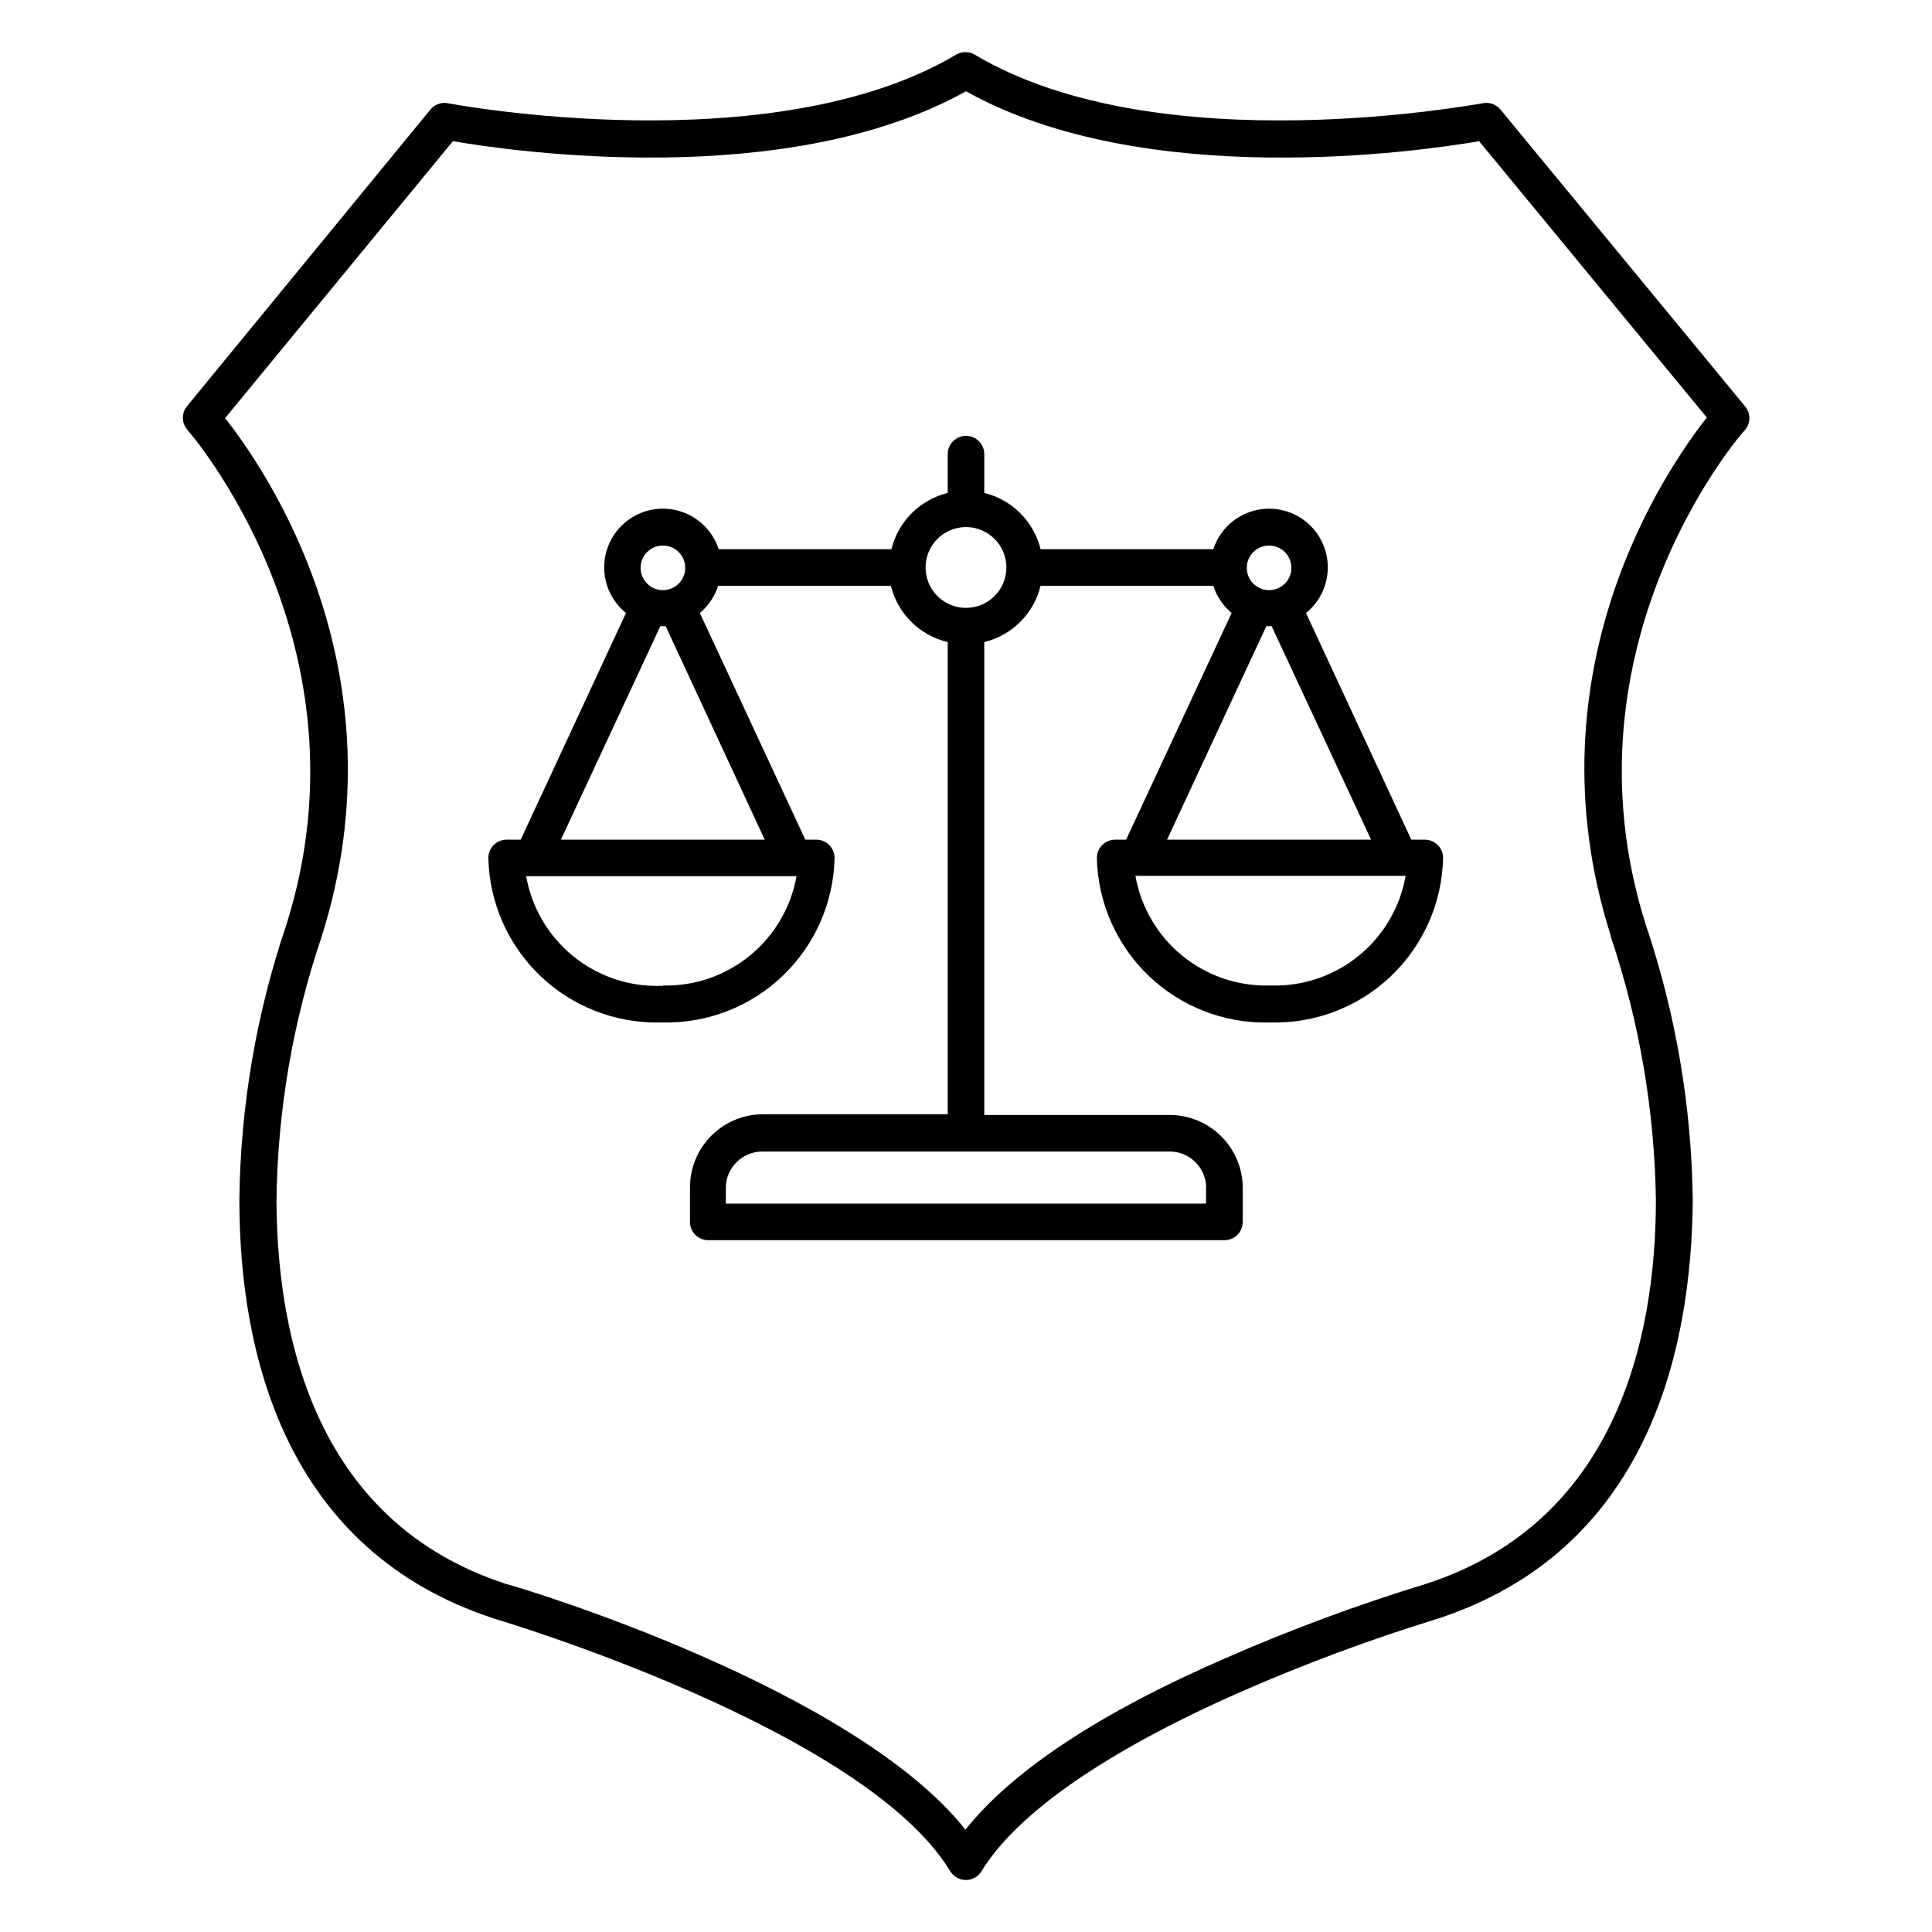
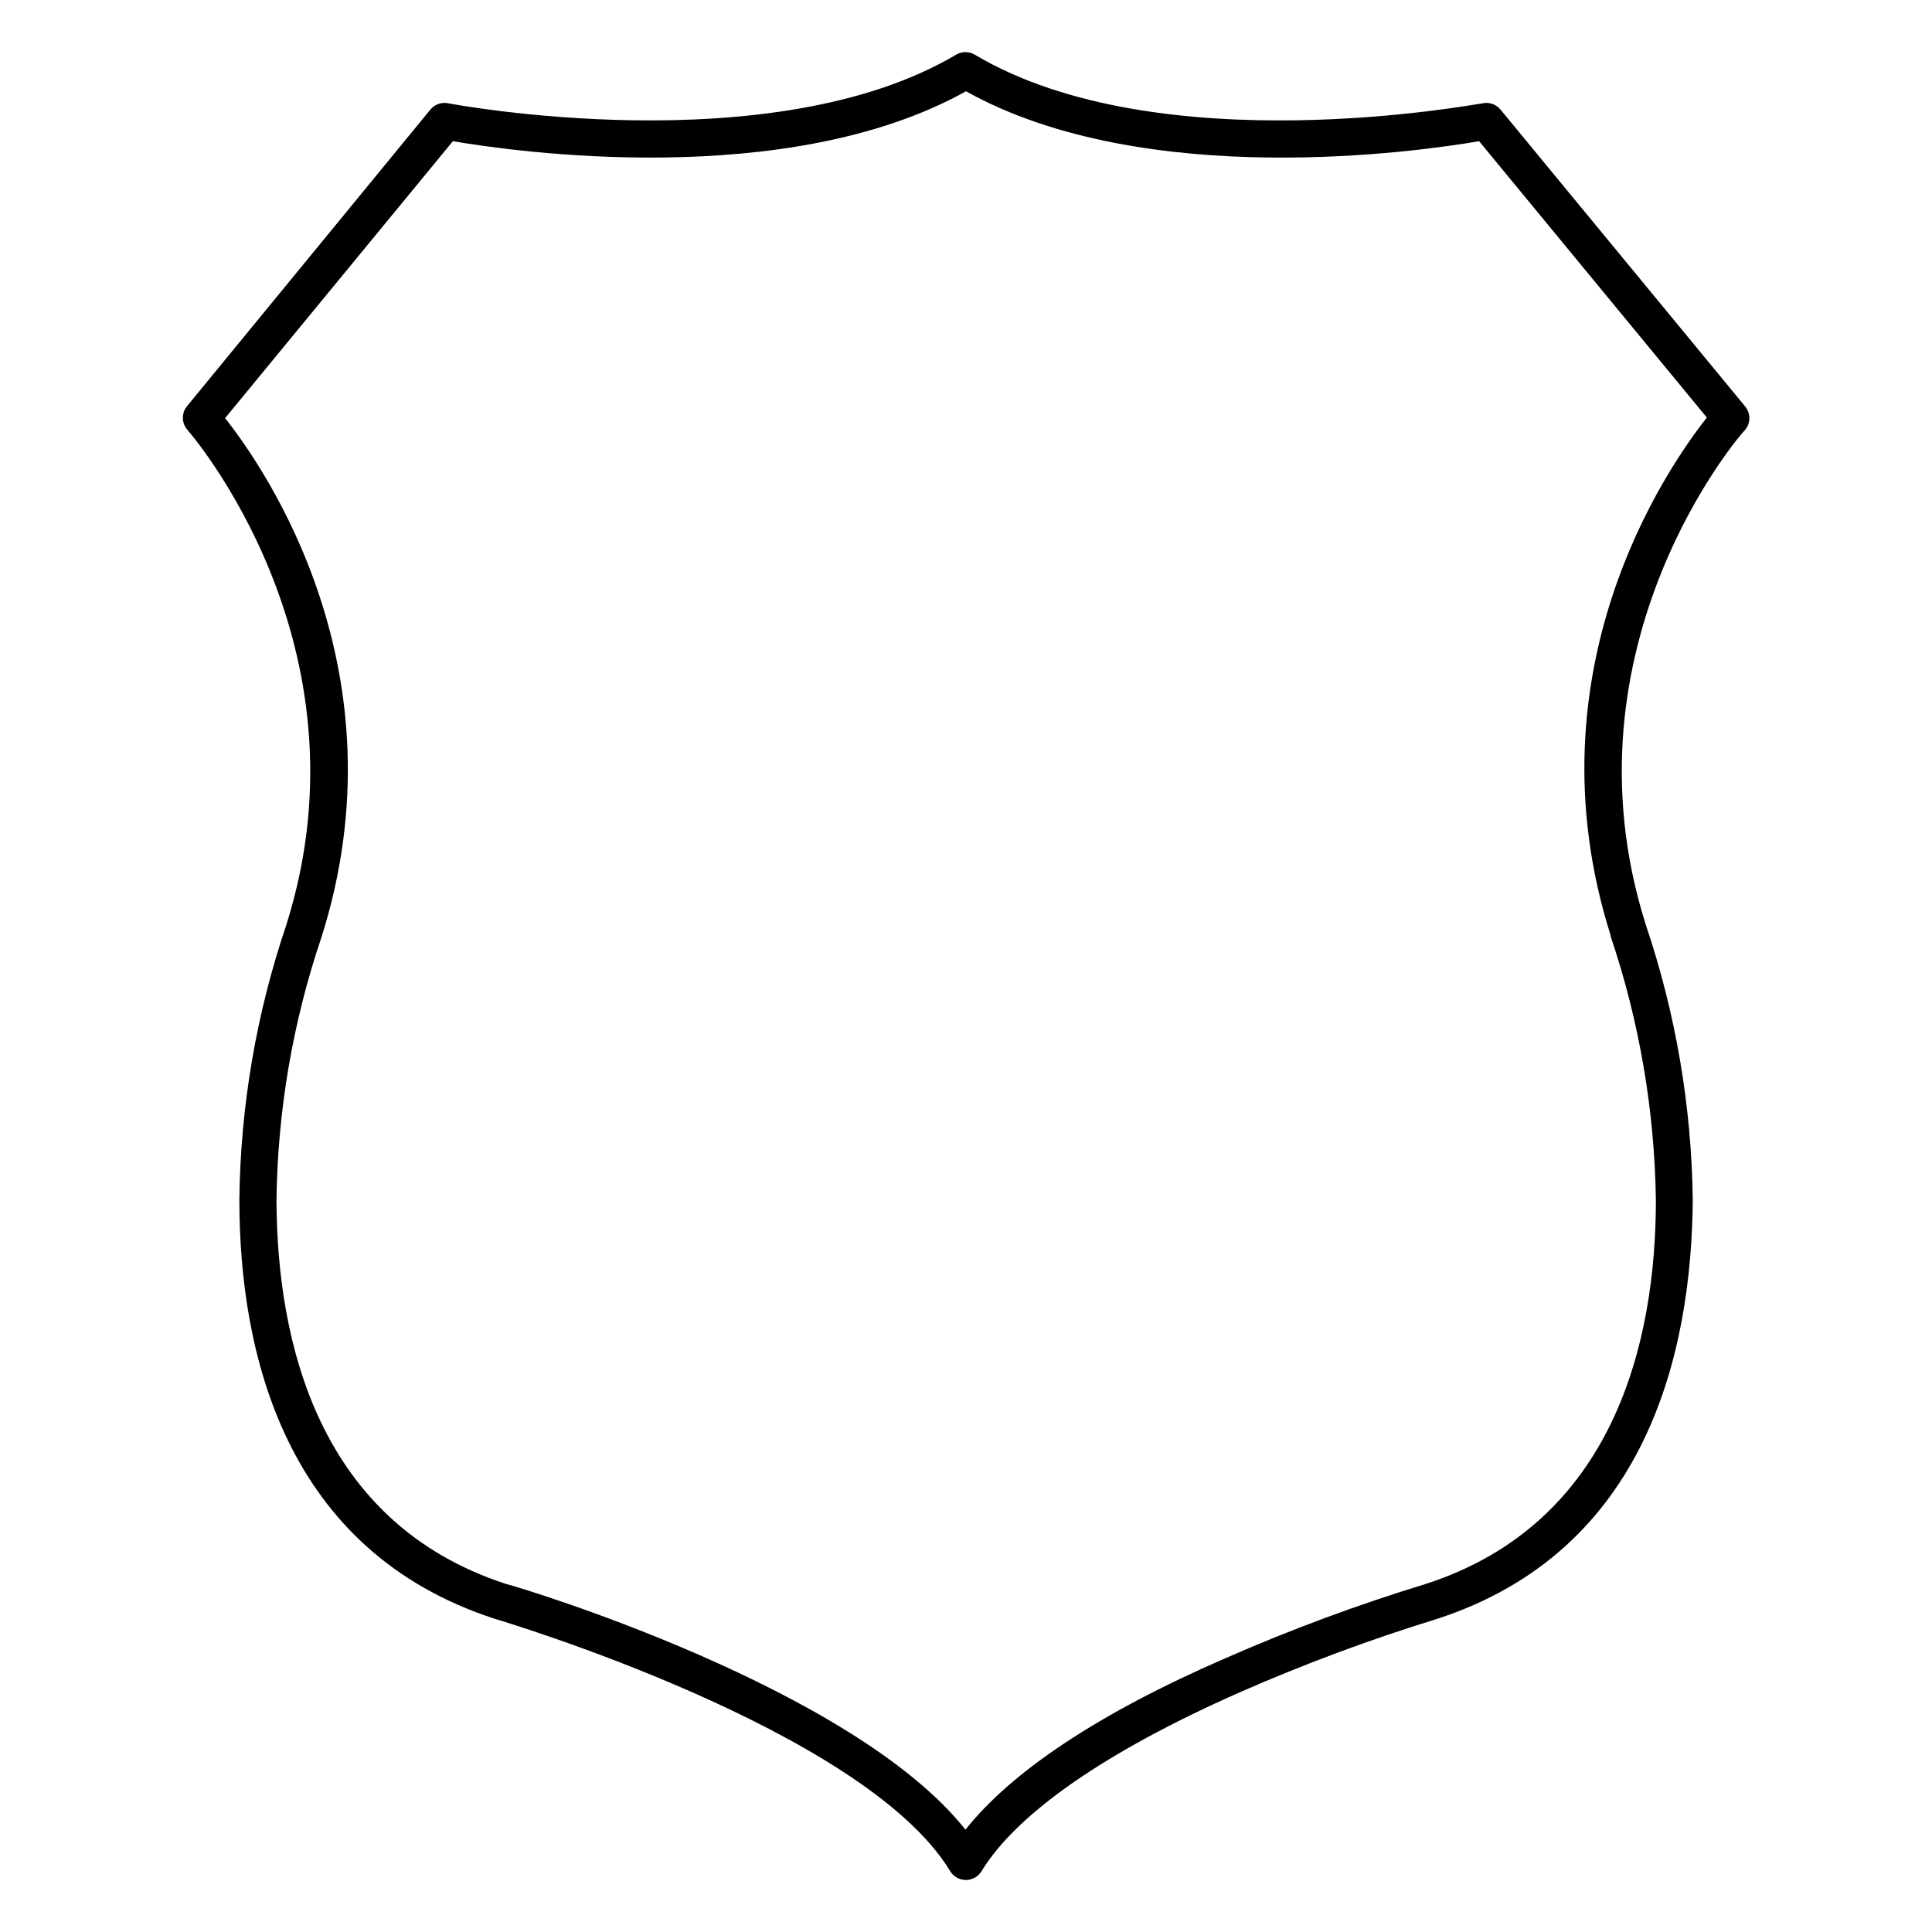
<svg xmlns="http://www.w3.org/2000/svg" fill="#000000" width="800px" height="800px" version="1.1" viewBox="144 144 512 512">
  <g>
    <path d="m606.37 251.57-64.719-78.527c-1.172-1.426-3.051-2.066-4.848-1.648-0.871 0-85.504 16.277-134.53-12.934-1.496-0.867-3.344-0.867-4.844 0-48.977 29.066-133.7 13.078-134.53 12.934-1.793-0.418-3.672 0.223-4.844 1.648l-64.43 78.527c-1.551 1.812-1.551 4.484 0 6.297 0.484 0.531 49.801 57.02 26.207 131.38l0.004-0.004c-7.926 23.422-12.113 47.945-12.402 72.668 0 40.742 12.062 93.109 67.82 111.13 0.969 0.289 97.66 29.066 120.57 66.852 0.883 1.453 2.465 2.332 4.168 2.324 1.684-0.008 3.242-0.887 4.117-2.324 9.445-15.453 33.184-31.875 68.594-47.473v-0.004c16.973-7.449 34.363-13.922 52.078-19.375 55.516-18.02 67.48-70.293 67.82-110.98-0.305-24.887-4.523-49.574-12.5-73.148-23.398-74.215 25.723-130.51 26.207-130.8 1.711-1.84 1.73-4.676 0.051-6.539zm-35.559 140.48c7.621 22.551 11.672 46.152 12.016 69.949 0 37.496-10.996 85.551-60.895 101.73v0.004c-18.133 5.539-35.926 12.137-53.289 19.762-33.473 14.531-56.582 29.988-68.789 45.391-29.789-37.637-117.86-64.184-121.69-65.105-49.992-16.227-60.746-64.383-60.895-101.73 0.297-23.703 4.32-47.211 11.918-69.66 22.285-70.242-14.824-124.06-25.531-137.58l60.363-73.395c15.551 2.664 88.406 13.273 135.98-13.223 47.57 26.5 120.48 15.891 135.98 13.227l60.359 73.242c-10.66 13.469-47.668 67.094-25.531 137.14z" />
-     <path d="m521.74 366.52h-3.731l-27.906-60.07c3.816-3.082 5.953-7.785 5.766-12.691-0.188-4.902-2.68-9.43-6.723-12.211-4.039-2.781-9.156-3.492-13.805-1.918-4.648 1.574-8.281 5.25-9.797 9.914h-45.781c-0.887-3.609-2.75-6.91-5.379-9.539-2.629-2.629-5.93-4.488-9.539-5.379v-10.27c0-2.676-2.168-4.848-4.844-4.848s-4.848 2.172-4.848 4.848v10.27c-3.609 0.891-6.906 2.75-9.539 5.379-2.629 2.629-4.488 5.93-5.379 9.539h-45.781c-1.516-4.664-5.148-8.34-9.797-9.914-4.644-1.574-9.766-0.863-13.805 1.918-4.043 2.781-6.535 7.309-6.723 12.211-0.188 4.906 1.949 9.609 5.766 12.691l-27.902 60.07h-3.731c-2.676 0-4.844 2.168-4.844 4.844 0.254 11.812 5.188 23.043 13.719 31.219 8.527 8.176 19.957 12.629 31.77 12.383h0.824-0.004c11.805 0.234 23.219-4.227 31.738-12.402 8.52-8.172 13.449-19.395 13.703-31.199 0-1.285-0.512-2.516-1.418-3.426-0.91-0.906-2.141-1.418-3.426-1.418h-2.906l-27.953-60.07c2.262-1.902 3.941-4.402 4.844-7.215h45.781c0.891 3.633 2.769 6.949 5.43 9.582 2.656 2.633 5.992 4.481 9.633 5.336v125.13h-48.926c-5.141 0-10.066 2.043-13.703 5.676-3.633 3.633-5.676 8.562-5.676 13.703v9.156c0 1.285 0.512 2.516 1.422 3.426 0.906 0.906 2.141 1.418 3.426 1.418h136.8c1.285 0 2.519-0.512 3.426-1.418 0.91-0.91 1.418-2.141 1.418-3.426v-8.965c0-5.137-2.039-10.066-5.672-13.699-3.637-3.637-8.566-5.676-13.703-5.676h-49.121v-125.32c3.613-0.879 6.918-2.738 9.551-5.367 2.633-2.633 4.488-5.938 5.367-9.551h45.781c0.902 2.812 2.582 5.312 4.844 7.215l-27.953 60.07h-2.906c-2.676 0-4.844 2.168-4.844 4.844 0.254 11.805 5.184 23.027 13.703 31.199 8.52 8.176 19.934 12.637 31.738 12.402h0.824-0.004c11.812 0.246 23.242-4.207 31.77-12.383 8.531-8.176 13.465-19.406 13.719-31.219 0.004-2.617-2.078-4.766-4.695-4.844zm-58.133 92.332v4.121h-127.26v-4.121c0-5.348 4.34-9.688 9.688-9.688h107.79c2.594-0.039 5.094 0.965 6.945 2.785 1.848 1.824 2.887 4.309 2.887 6.902zm16.711-170.28c2.391 0 4.547 1.441 5.461 3.648 0.914 2.211 0.41 4.75-1.281 6.441-1.691 1.691-4.231 2.195-6.441 1.281-2.207-0.914-3.648-3.07-3.648-5.461 0-3.262 2.648-5.91 5.91-5.91zm-160.64 0c2.398 0 4.559 1.453 5.469 3.672 0.91 2.223 0.387 4.769-1.324 6.453-1.711 1.684-4.269 2.164-6.473 1.219-2.207-0.945-3.621-3.129-3.582-5.531 0.055-3.223 2.684-5.812 5.91-5.812zm0 116.7h-0.824c-8.402 0.188-16.59-2.644-23.086-7.977-6.496-5.328-10.867-12.812-12.324-21.09h71.645c-1.473 8.254-5.848 15.703-12.332 21.016-6.484 5.312-14.648 8.133-23.031 7.957zm26.984-38.754h-54.016l26.352-56.582h1.406zm53.336-61.426c-4.332 0-8.234-2.609-9.891-6.609-1.66-4-0.742-8.605 2.32-11.668 3.059-3.059 7.664-3.977 11.664-2.32 4.004 1.66 6.609 5.562 6.609 9.891 0 2.84-1.125 5.562-3.133 7.57-2.008 2.008-4.731 3.137-7.57 3.137zm79.594 4.844h1.406l26.352 56.582h-54.066zm1.5 95.238h-0.824v0.004c-8.395 0.172-16.574-2.664-23.059-7.992-6.484-5.332-10.852-12.809-12.305-21.074h71.598c-1.457 8.273-5.828 15.758-12.324 21.09-6.496 5.332-14.684 8.16-23.086 7.977z" />
  </g>
</svg>